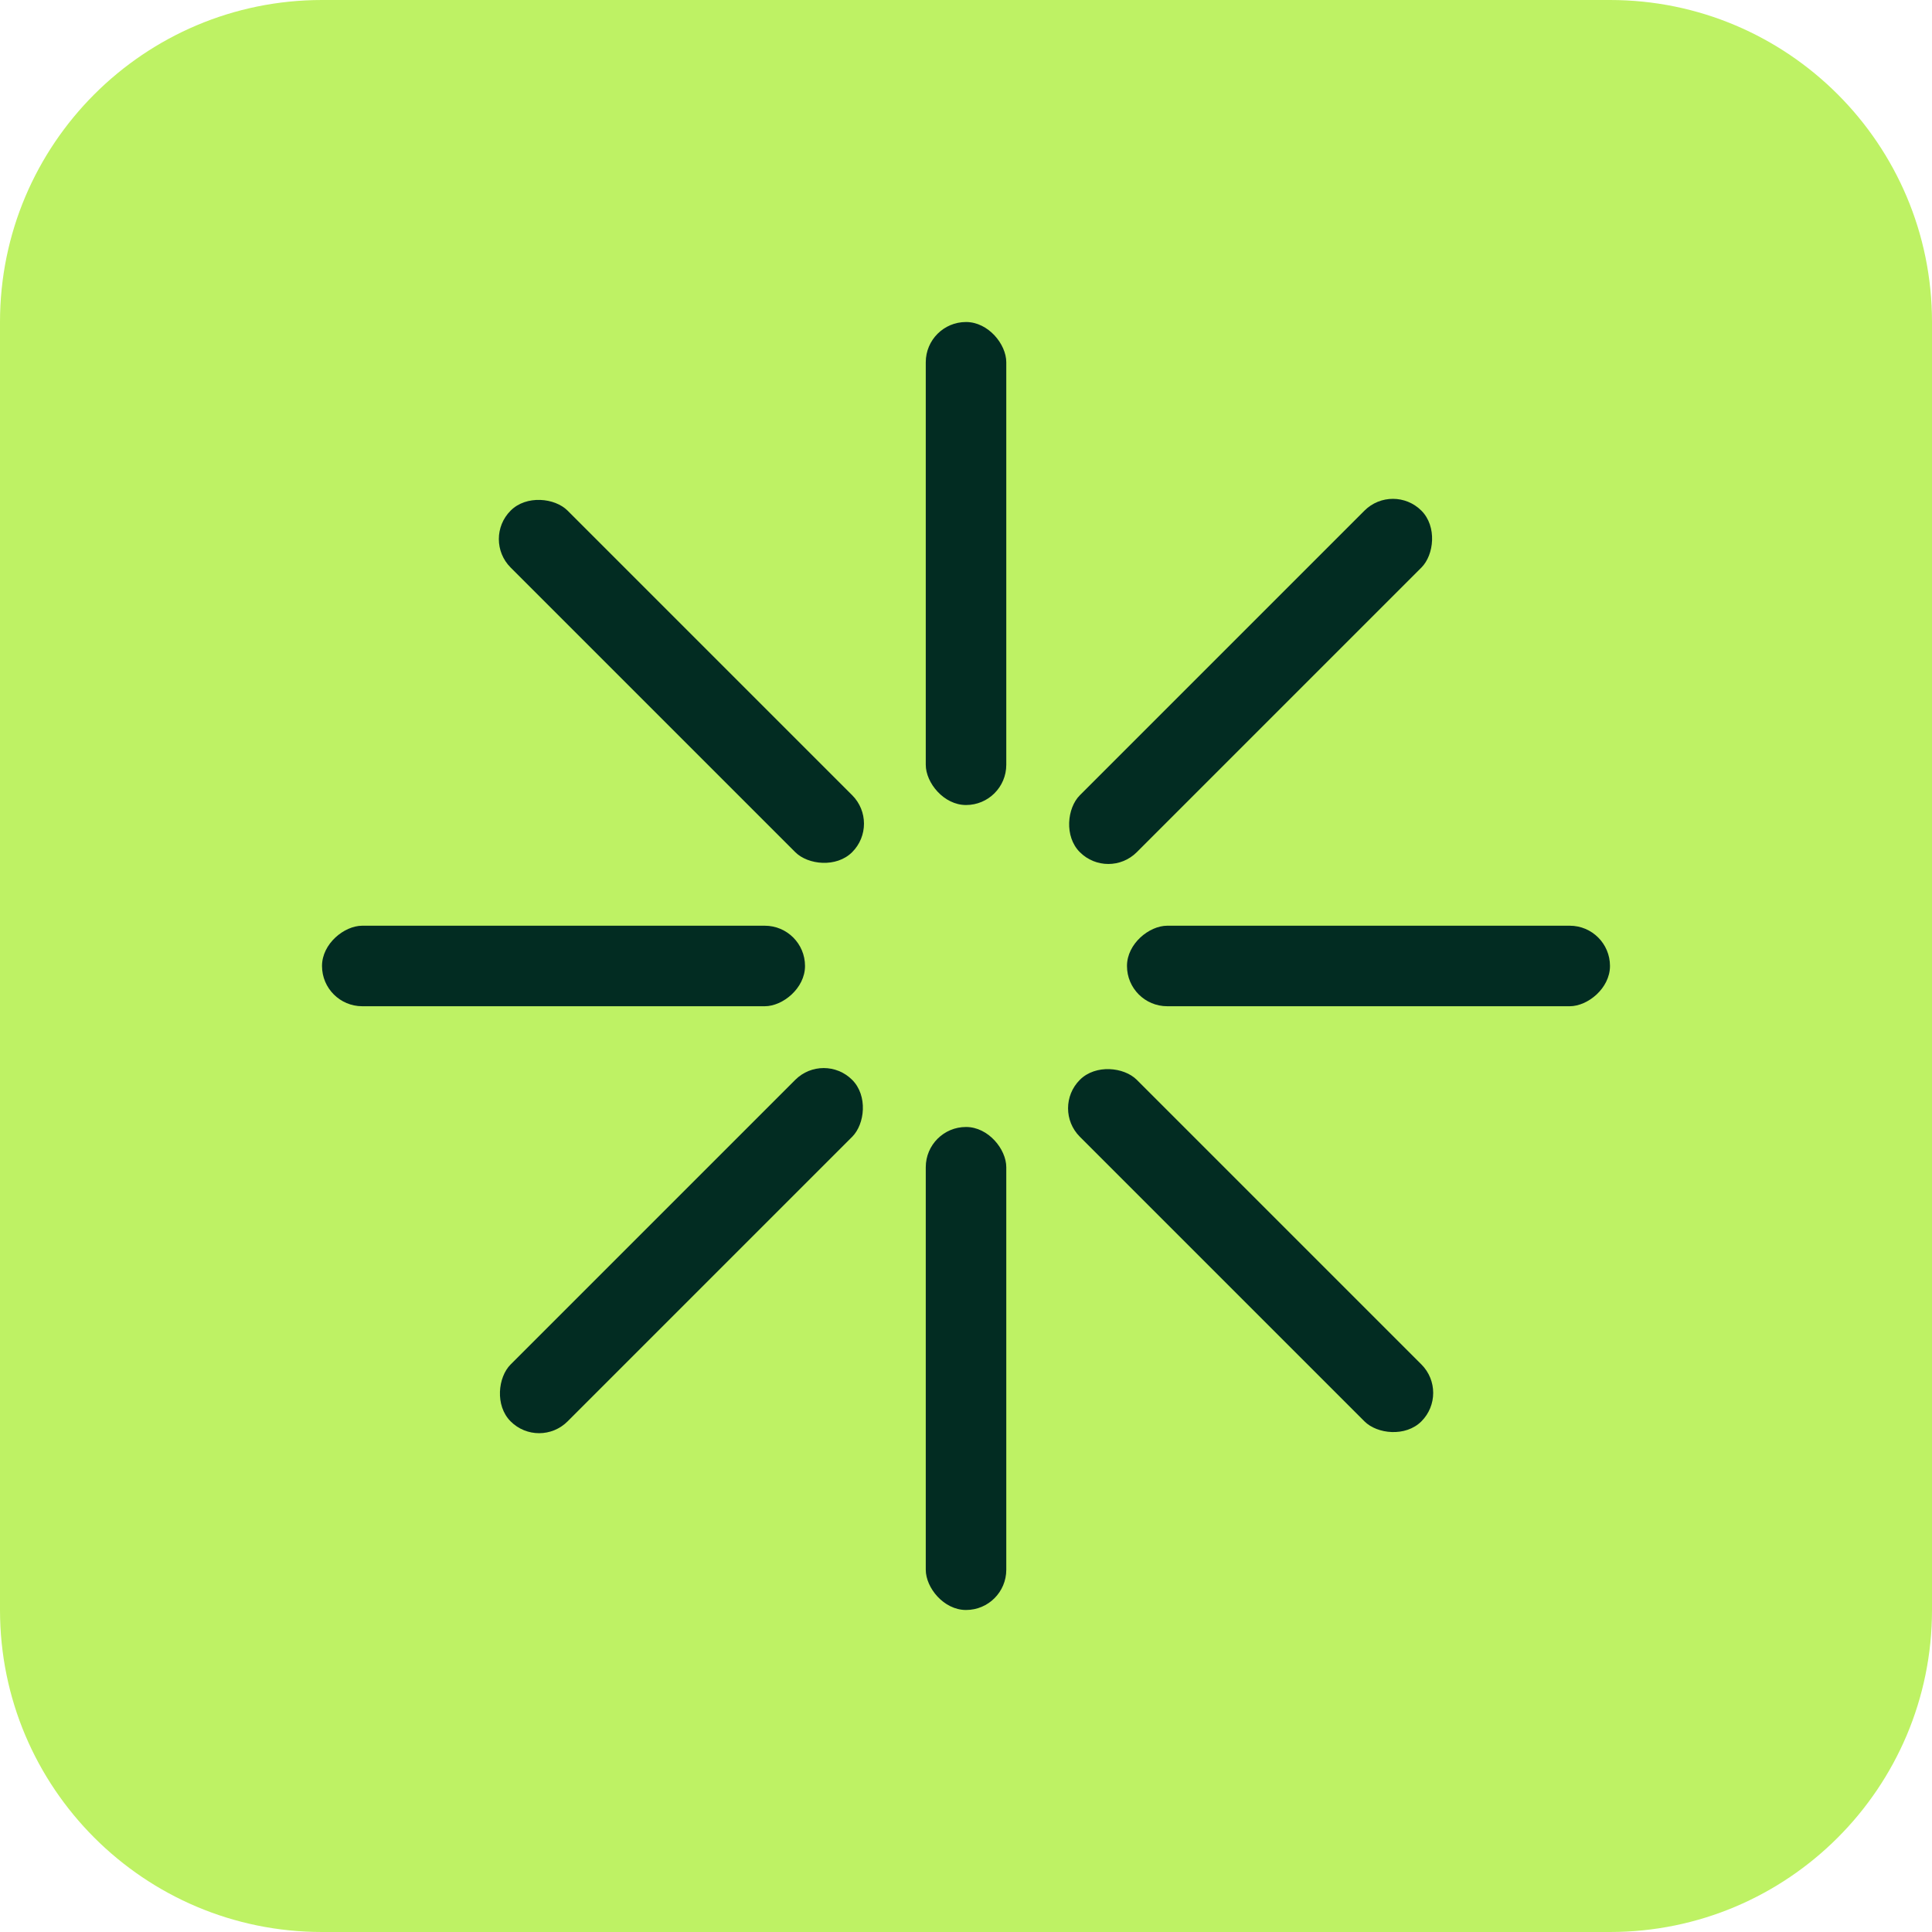
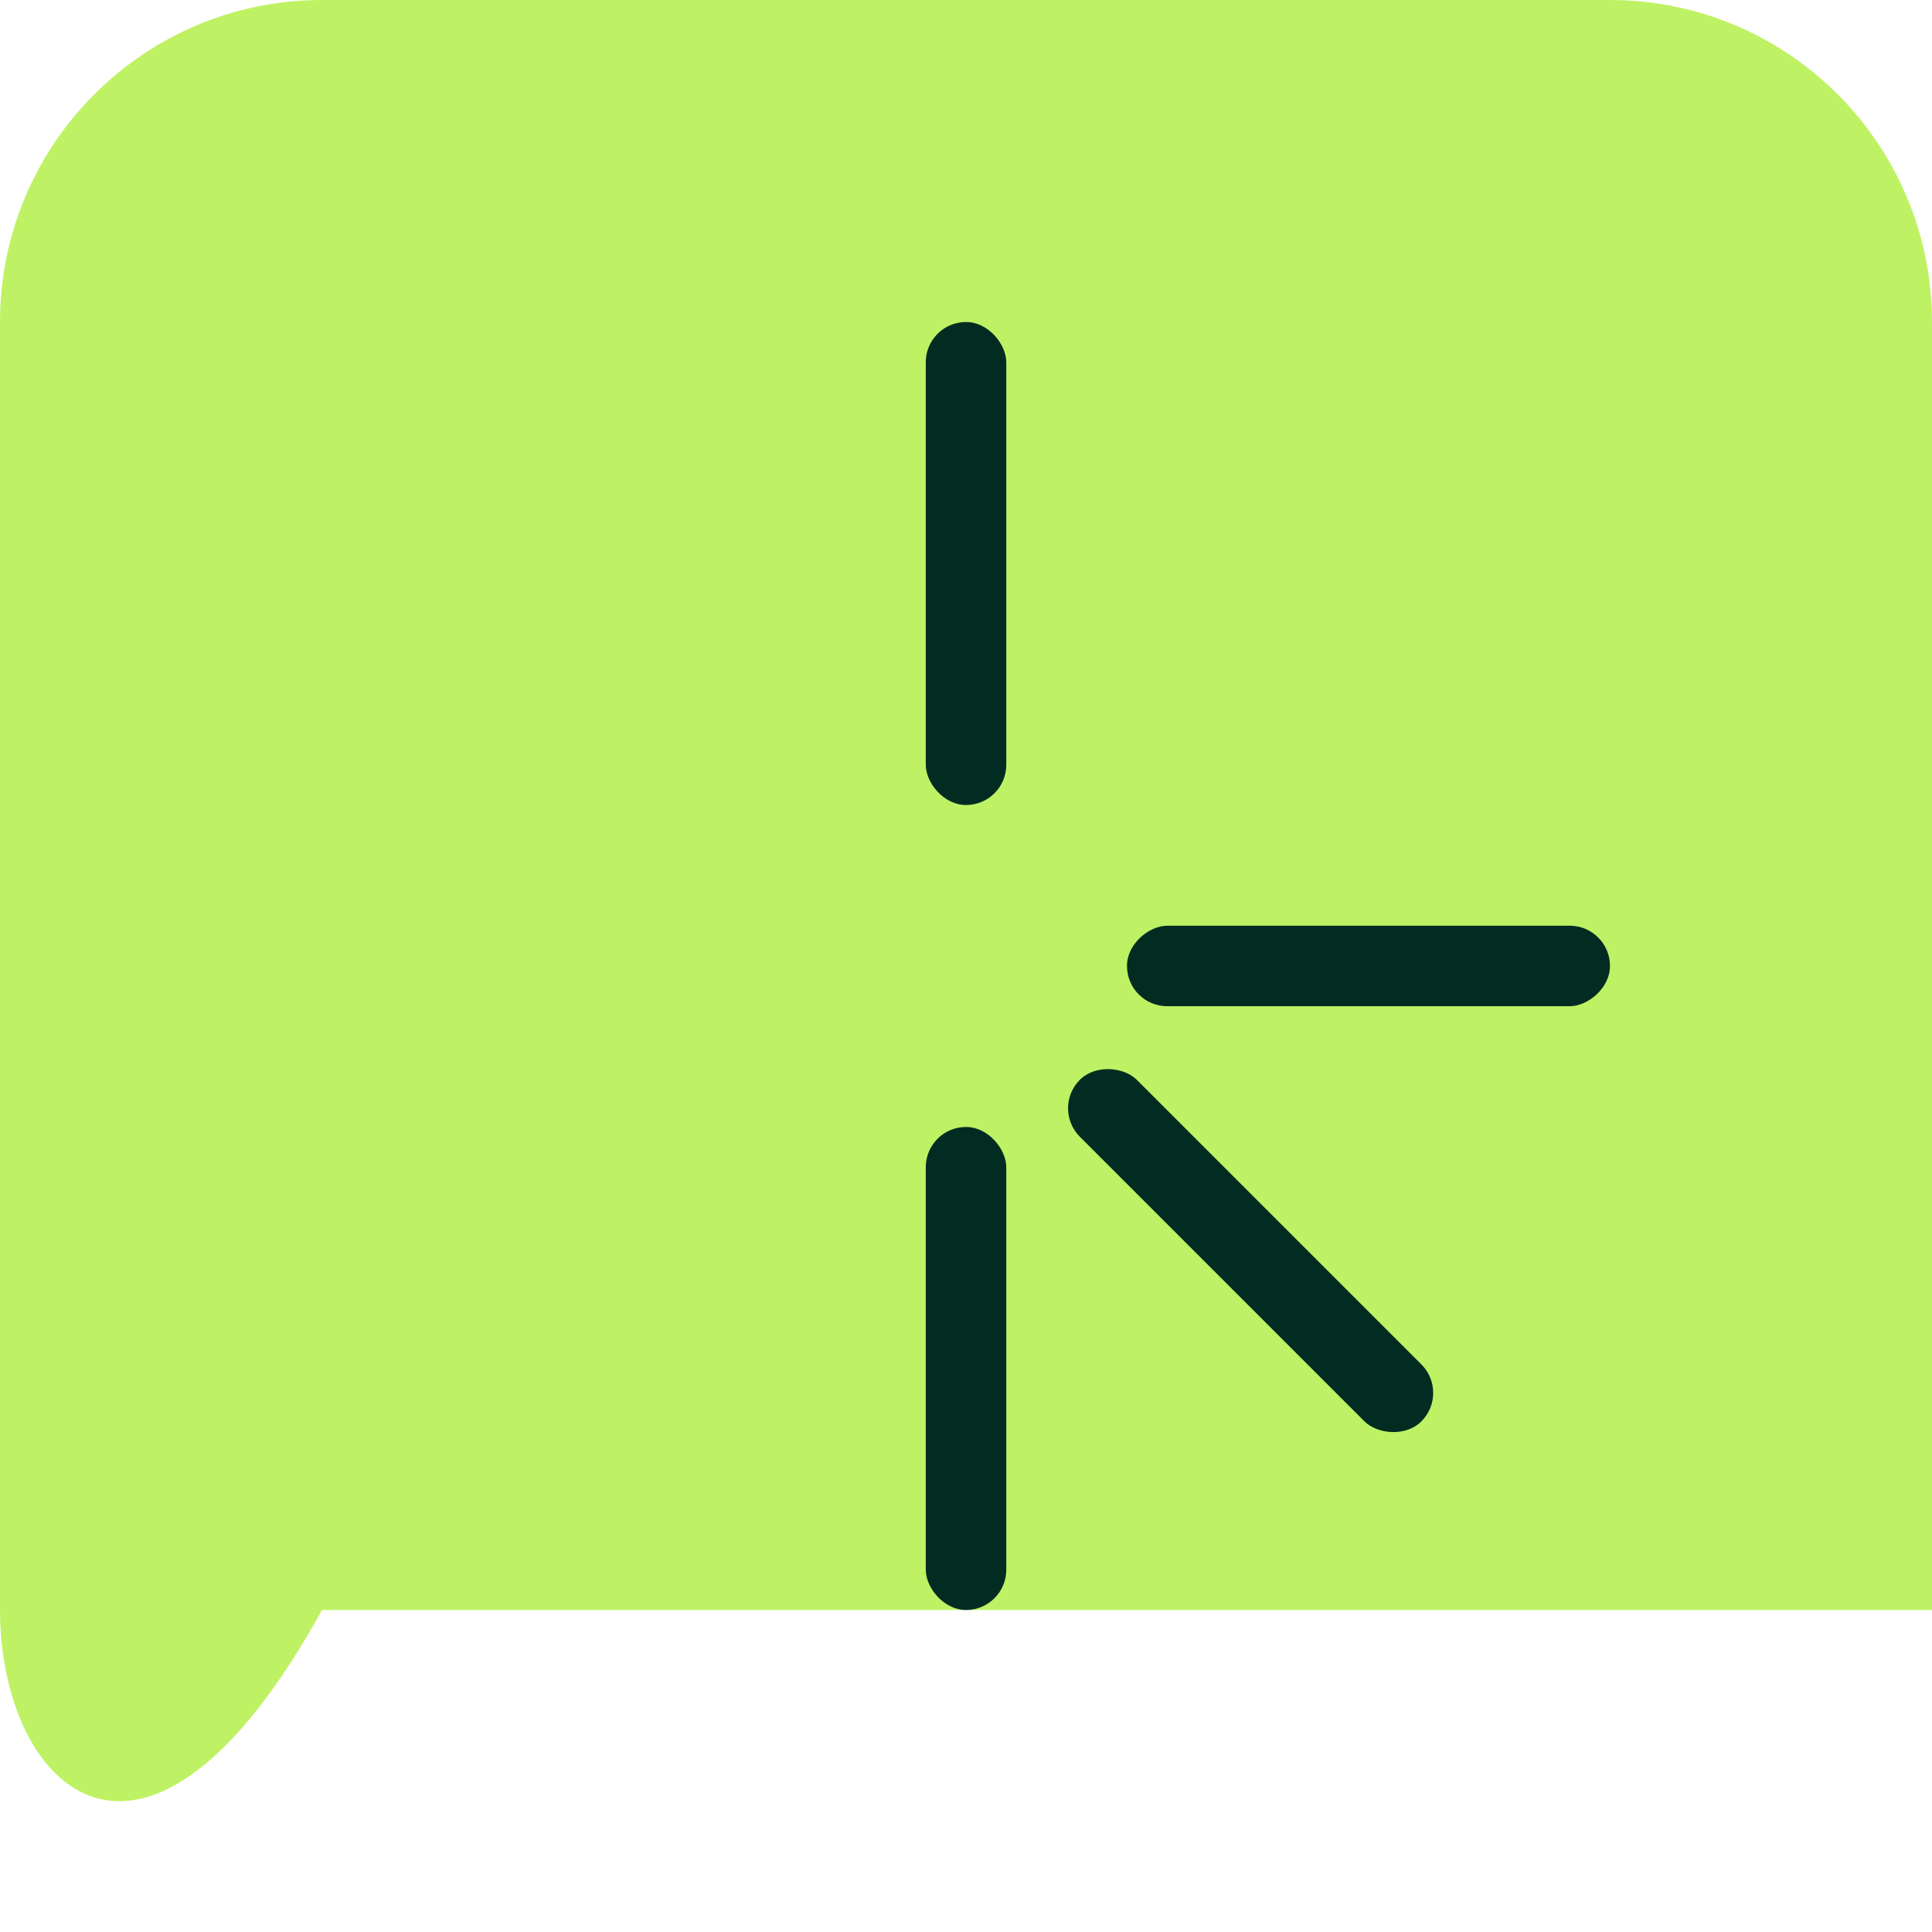
<svg xmlns="http://www.w3.org/2000/svg" width="40" height="40" viewBox="0 0 40 40" fill="none">
-   <path d="M0 6.667C0 2.985 2.985 0 6.667 0H33.333C37.015 0 40 2.985 40 6.667V33.333C40 37.015 37.015 40 33.333 40H6.667C2.985 40 0 37.015 0 33.333V6.667Z" fill="#BEF264" />
+   <path d="M0 6.667C0 2.985 2.985 0 6.667 0H33.333C37.015 0 40 2.985 40 6.667V33.333H6.667C2.985 40 0 37.015 0 33.333V6.667Z" fill="#BEF264" />
  <rect x="19.167" y="6.667" width="1.667" height="10" rx="0.833" fill="#022C22" />
  <rect x="19.167" y="23.333" width="1.667" height="10" rx="0.833" fill="#022C22" />
-   <rect x="28.839" y="9.983" width="1.667" height="10" rx="0.833" transform="rotate(45 28.839 9.983)" fill="#022C22" />
-   <rect x="17.054" y="21.768" width="1.667" height="10" rx="0.833" transform="rotate(45 17.054 21.768)" fill="#022C22" />
  <rect x="23.333" y="20.833" width="1.667" height="10" rx="0.833" transform="rotate(-90 23.333 20.833)" fill="#022C22" />
-   <rect x="6.667" y="20.833" width="1.667" height="10" rx="0.833" transform="rotate(-90 6.667 20.833)" fill="#022C22" />
  <rect x="21.768" y="22.946" width="1.667" height="10" rx="0.833" transform="rotate(-45 21.768 22.946)" fill="#022C22" />
-   <rect x="9.983" y="11.161" width="1.667" height="10" rx="0.833" transform="rotate(-45 9.983 11.161)" fill="#022C22" />
</svg>